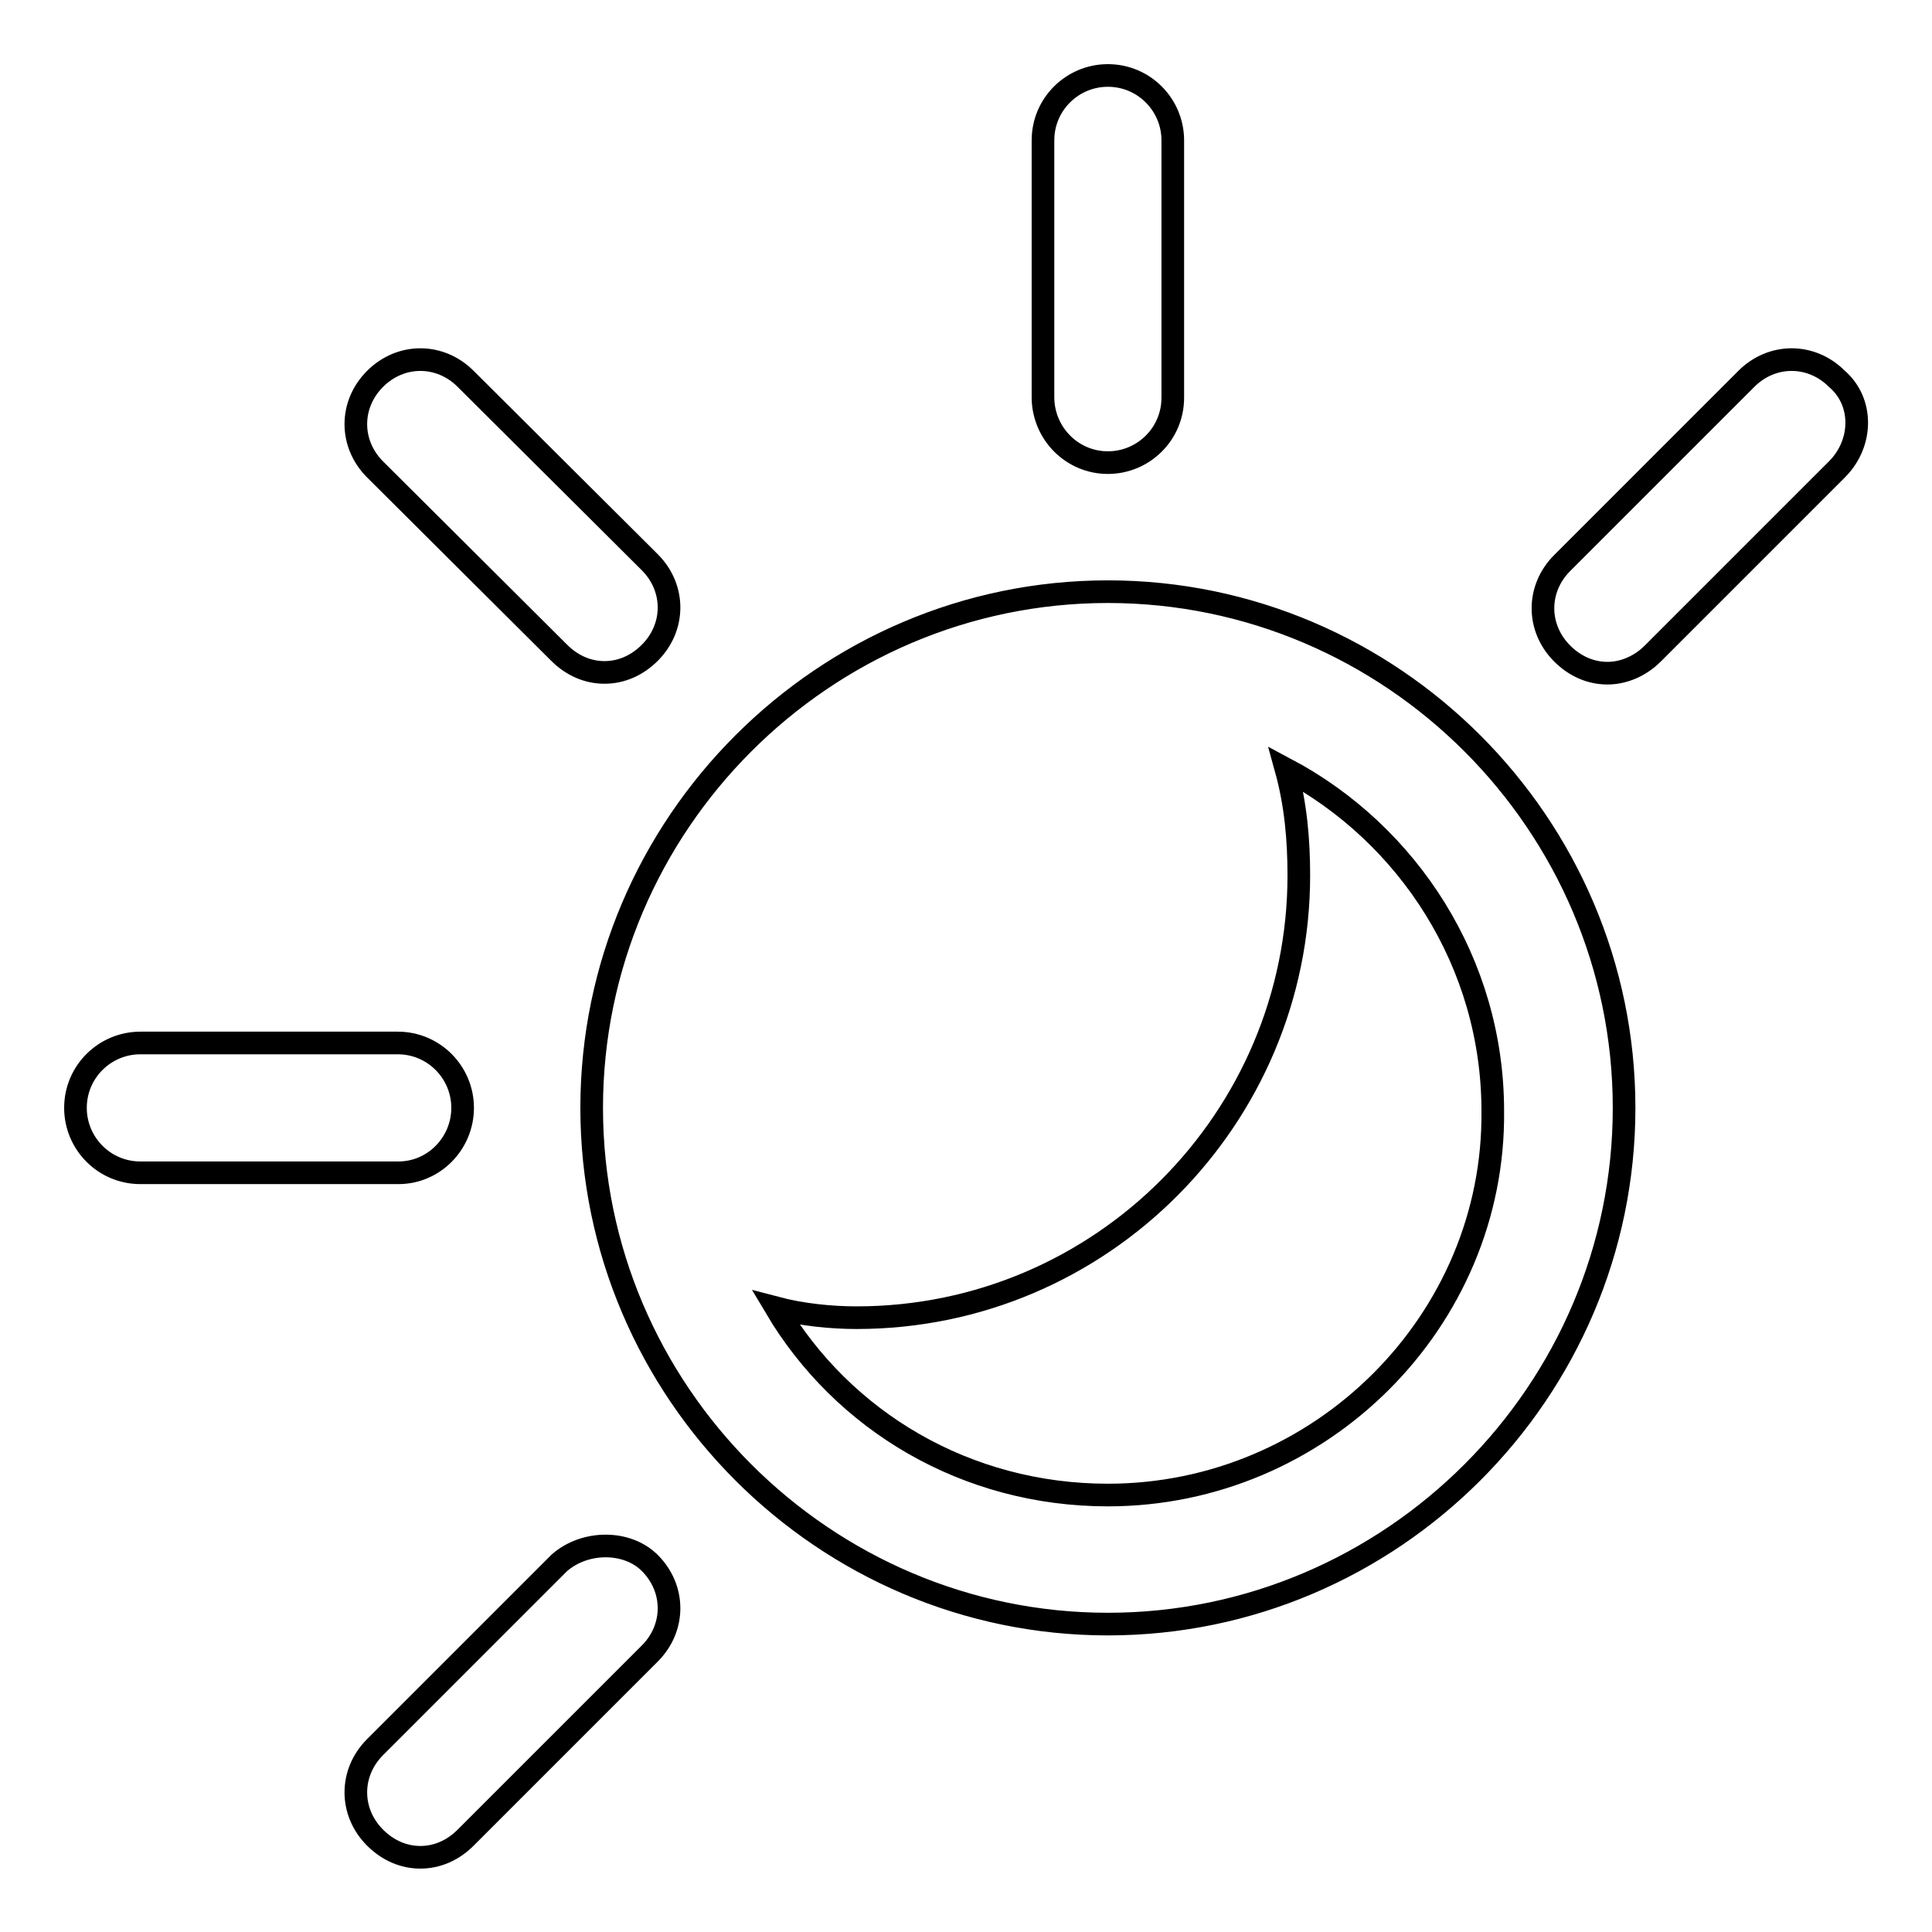
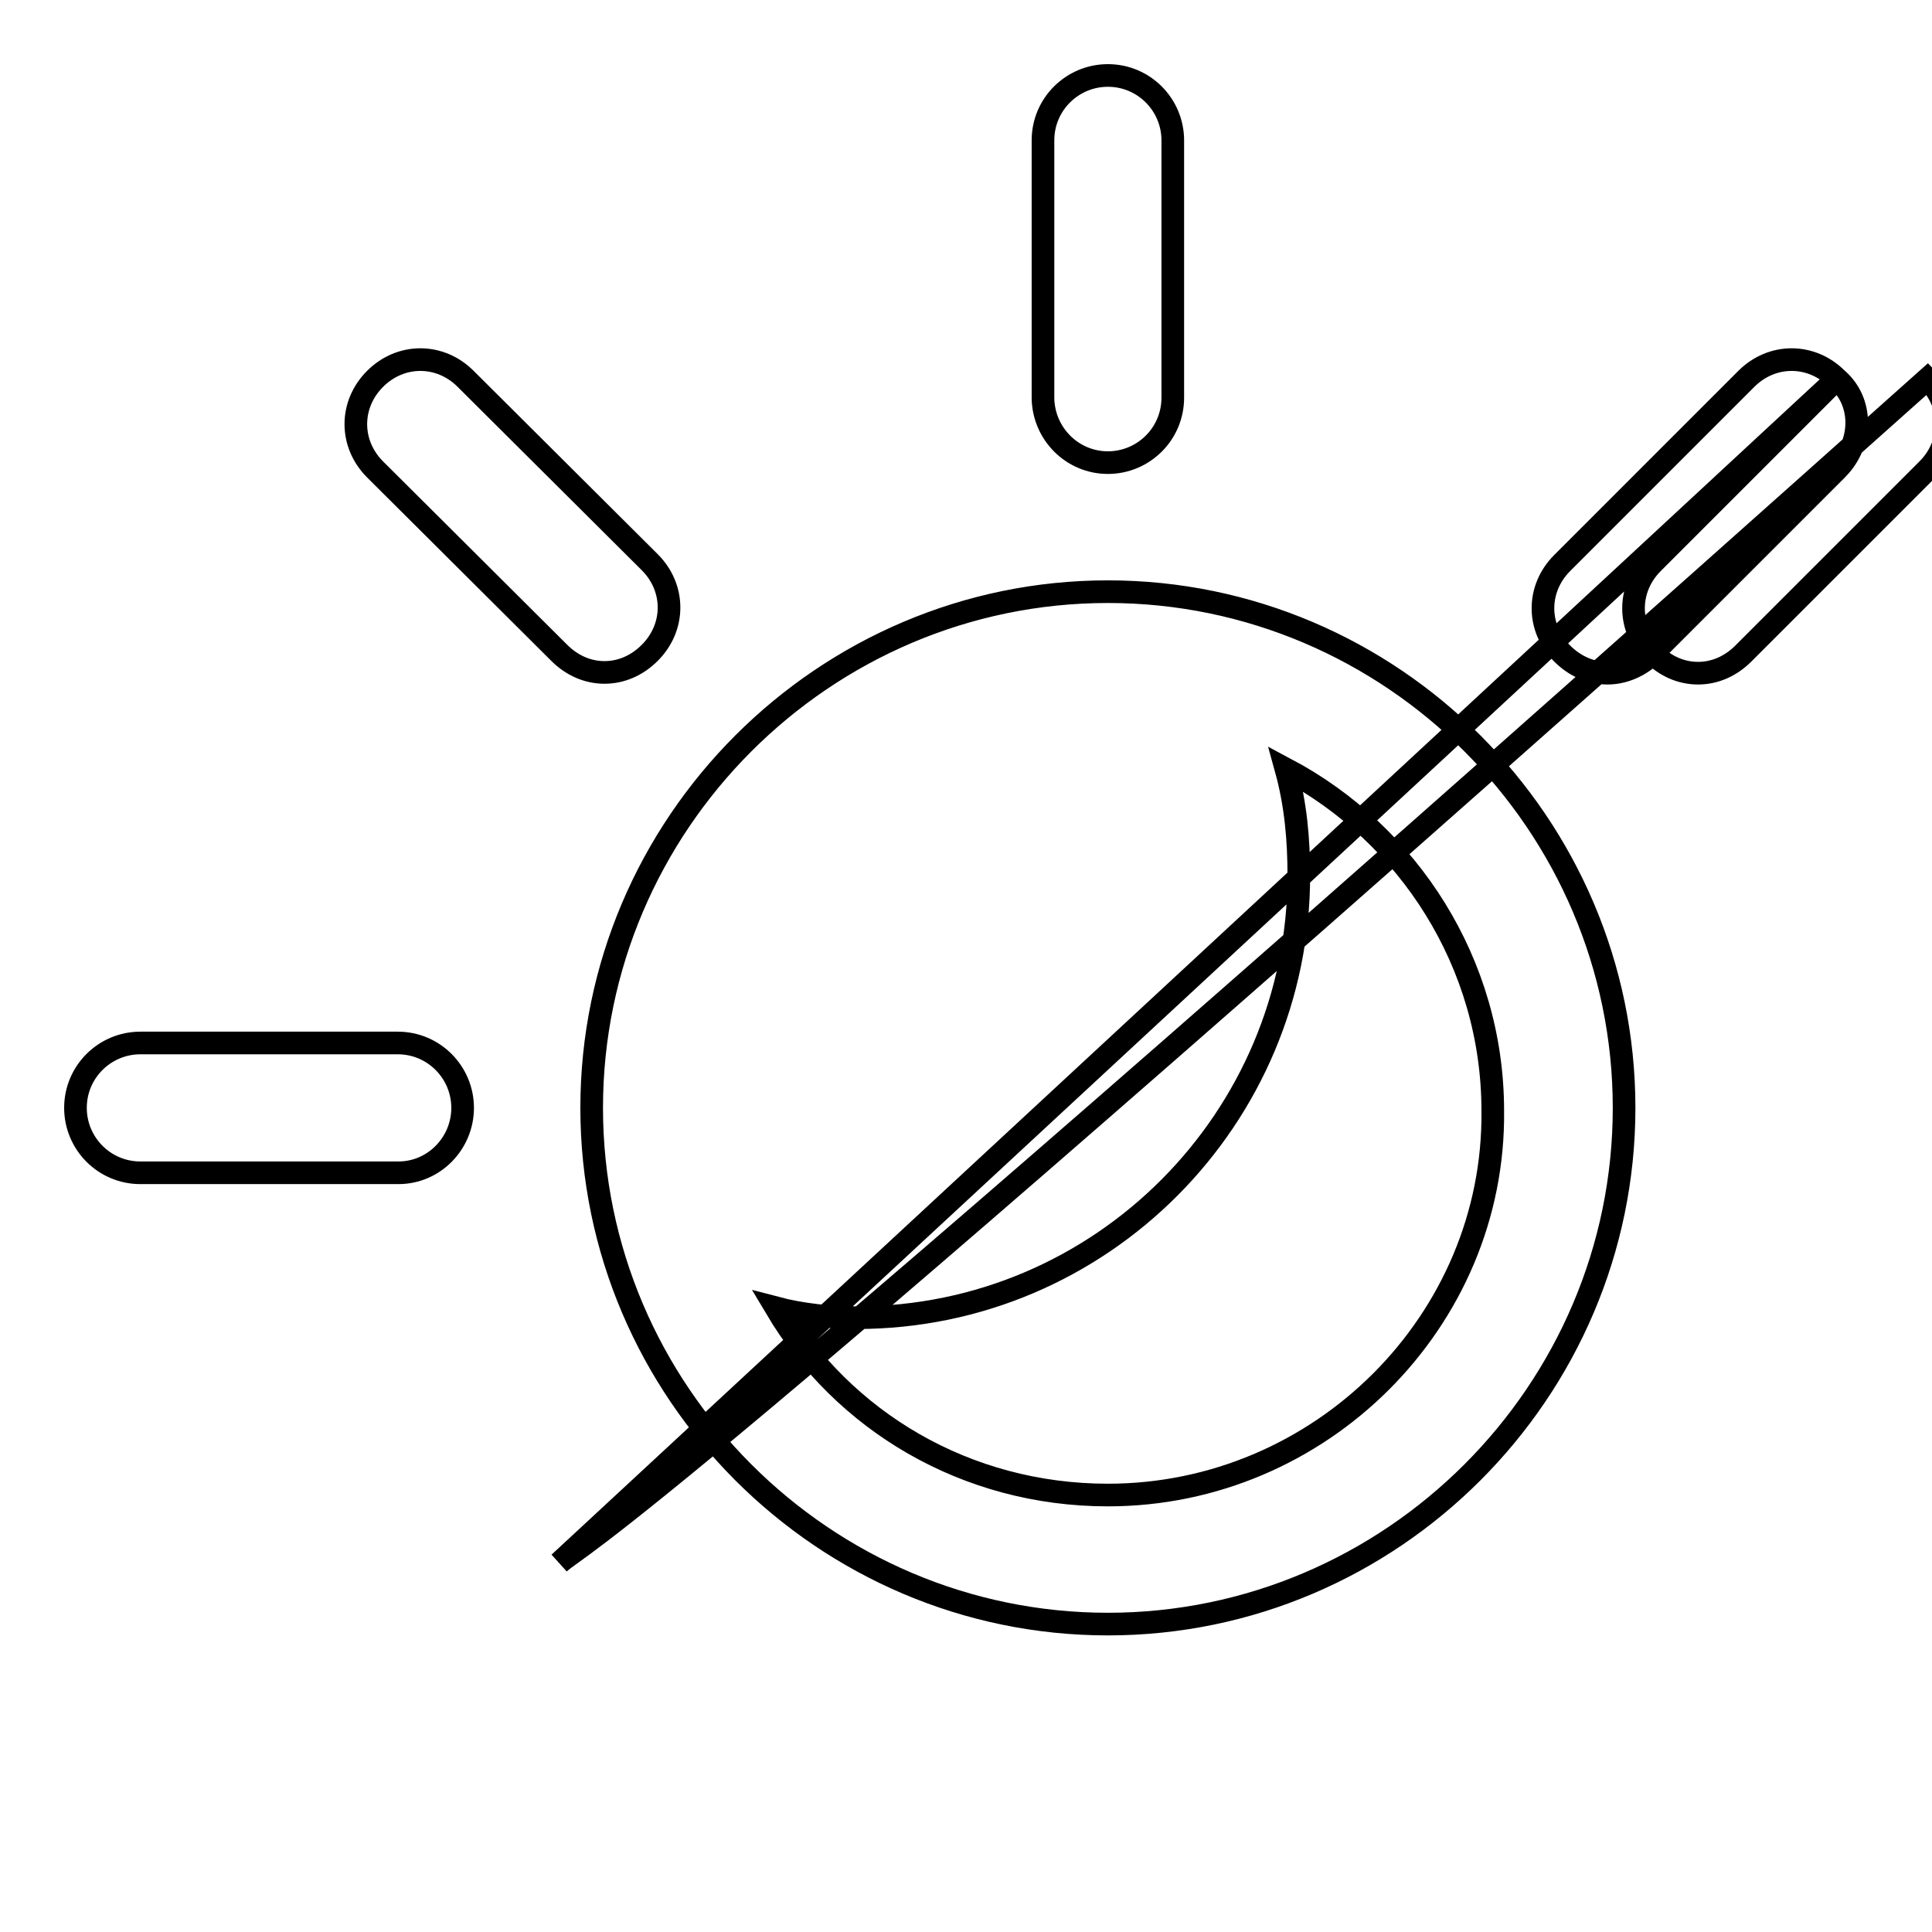
<svg xmlns="http://www.w3.org/2000/svg" version="1.1" x="0px" y="0px" viewBox="0 0 256 256" enable-background="new 0 0 256 256" xml:space="preserve">
  <g>
-     <path stroke-width="3" fill-opacity="0" stroke="#000000" d="M146.8,78.4c-37.6,0-68.4,30.8-68.4,68.4c0,37.6,30.8,68.4,68.4,68.4c37.6,0,68.4-30.8,68.4-68.4 C215.2,109.2,184.4,78.4,146.8,78.4z M146.8,198.1c-18.8,0-35.1-9.8-44-24.8c3.4,0.9,7.3,1.3,10.7,1.3c32.5,0,58.6-26.5,58.6-58.6 c0-4.7-0.4-9.4-1.7-14.1c16.2,8.6,27.4,25.7,27.4,45.3C198.1,175,175,198.1,146.8,198.1z M146.8,61.3c4.7,0,8.6-3.8,8.6-8.6V18.6 c0-4.7-3.8-8.6-8.6-8.6c-4.7,0-8.6,3.8-8.6,8.6v34.2C138.3,57.5,142.1,61.3,146.8,61.3z M61.3,146.8c0-4.7-3.8-8.6-8.6-8.6H18.6 c-4.7,0-8.6,3.8-8.6,8.6c0,4.7,3.8,8.6,8.6,8.6h34.2C57.5,155.4,61.3,151.5,61.3,146.8z M74.1,86.5c1.7,1.7,3.8,2.6,6,2.6 s4.3-0.9,6-2.6c3.4-3.4,3.4-8.6,0-12L61.7,50.2c-3.4-3.4-8.6-3.4-12,0c-3.4,3.4-3.4,8.6,0,12L74.1,86.5z M243.4,50.2 c-3.4-3.4-8.6-3.4-12,0l-24.4,24.4c-3.4,3.4-3.4,8.6,0,12c1.7,1.7,3.8,2.6,6,2.6c2.1,0,4.3-0.9,6-2.6l24.4-24.4 C246.9,58.7,246.9,53.2,243.4,50.2L243.4,50.2z M74.1,207.1l-24.4,24.4c-3.4,3.4-3.4,8.6,0,12c1.7,1.7,3.8,2.6,6,2.6s4.3-0.9,6-2.6 l24.4-24.4c3.4-3.4,3.4-8.6,0-12C83.1,204.1,77.5,204.1,74.1,207.1z" />
+     <path stroke-width="3" fill-opacity="0" stroke="#000000" d="M146.8,78.4c-37.6,0-68.4,30.8-68.4,68.4c0,37.6,30.8,68.4,68.4,68.4c37.6,0,68.4-30.8,68.4-68.4 C215.2,109.2,184.4,78.4,146.8,78.4z M146.8,198.1c-18.8,0-35.1-9.8-44-24.8c3.4,0.9,7.3,1.3,10.7,1.3c32.5,0,58.6-26.5,58.6-58.6 c0-4.7-0.4-9.4-1.7-14.1c16.2,8.6,27.4,25.7,27.4,45.3C198.1,175,175,198.1,146.8,198.1z M146.8,61.3c4.7,0,8.6-3.8,8.6-8.6V18.6 c0-4.7-3.8-8.6-8.6-8.6c-4.7,0-8.6,3.8-8.6,8.6v34.2C138.3,57.5,142.1,61.3,146.8,61.3z M61.3,146.8c0-4.7-3.8-8.6-8.6-8.6H18.6 c-4.7,0-8.6,3.8-8.6,8.6c0,4.7,3.8,8.6,8.6,8.6h34.2C57.5,155.4,61.3,151.5,61.3,146.8z M74.1,86.5c1.7,1.7,3.8,2.6,6,2.6 s4.3-0.9,6-2.6c3.4-3.4,3.4-8.6,0-12L61.7,50.2c-3.4-3.4-8.6-3.4-12,0c-3.4,3.4-3.4,8.6,0,12L74.1,86.5z M243.4,50.2 c-3.4-3.4-8.6-3.4-12,0l-24.4,24.4c-3.4,3.4-3.4,8.6,0,12c1.7,1.7,3.8,2.6,6,2.6c2.1,0,4.3-0.9,6-2.6l24.4-24.4 C246.9,58.7,246.9,53.2,243.4,50.2L243.4,50.2z l-24.4,24.4c-3.4,3.4-3.4,8.6,0,12c1.7,1.7,3.8,2.6,6,2.6s4.3-0.9,6-2.6 l24.4-24.4c3.4-3.4,3.4-8.6,0-12C83.1,204.1,77.5,204.1,74.1,207.1z" />
  </g>
</svg>